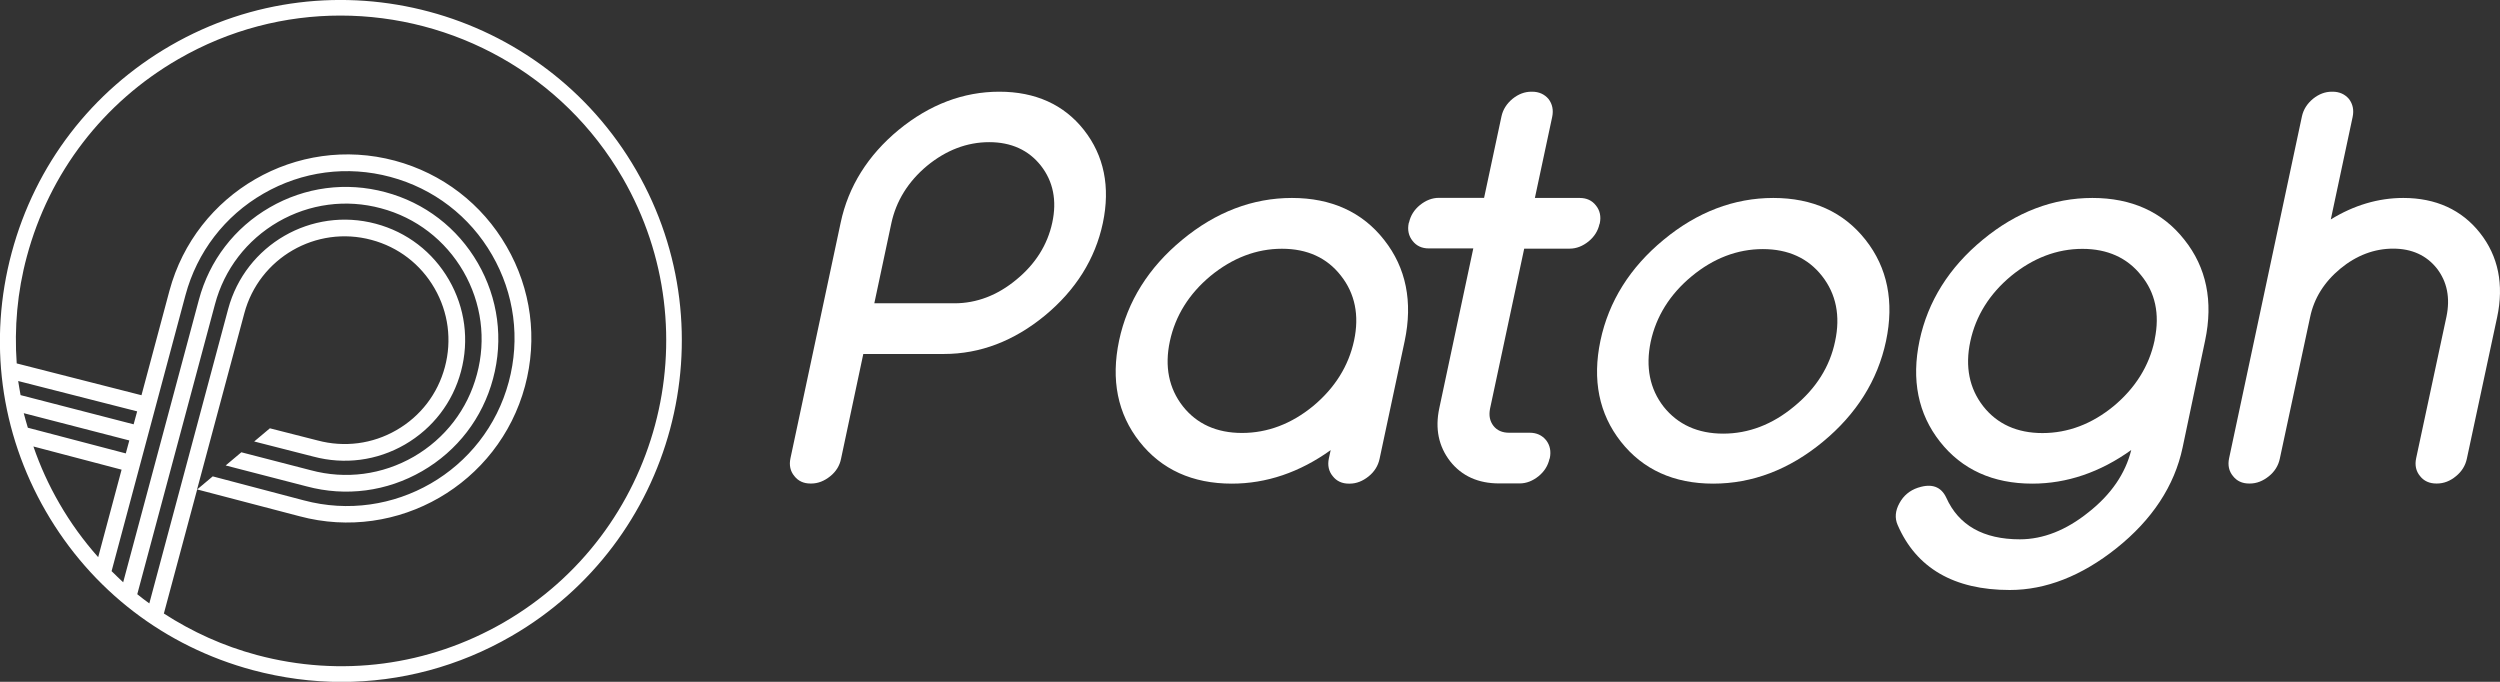
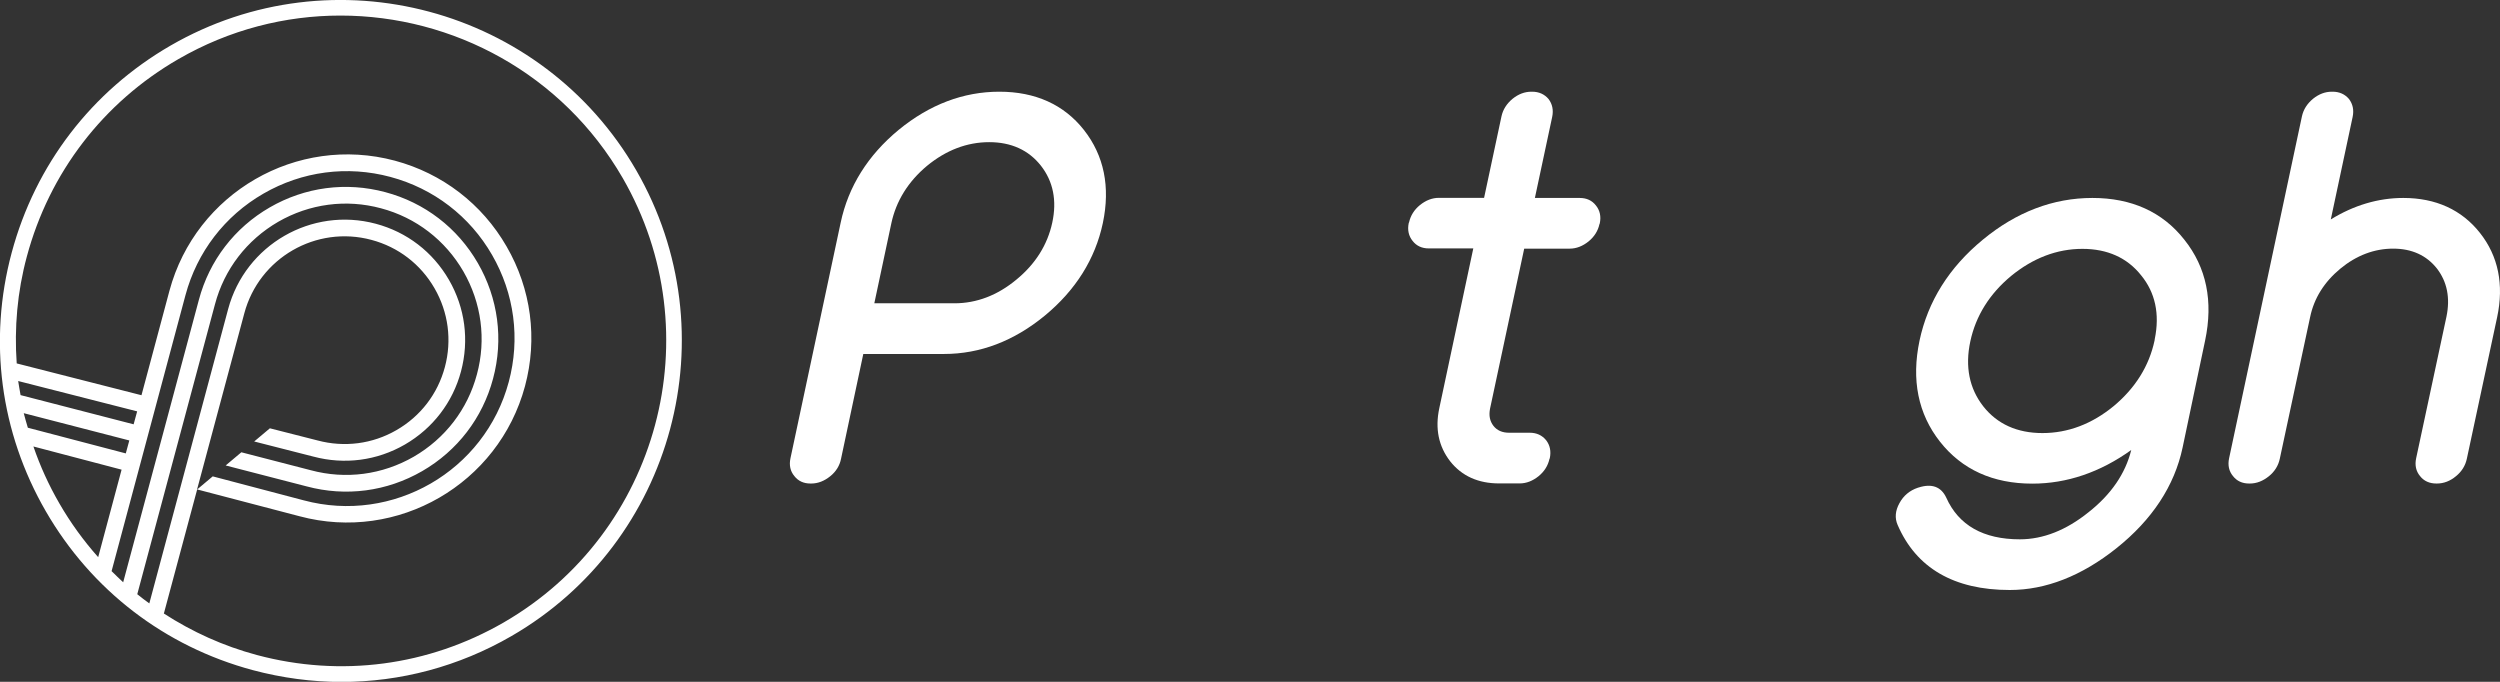
<svg xmlns="http://www.w3.org/2000/svg" version="1.1" id="Layer_1" x="0px" y="0px" viewBox="0 0 220 60" style="enable-background:new 0 0 220 60;" xml:space="preserve">
  <rect x="0" y="0" width="220" height="60" fill="#333333" stroke="none" />
  <style type="text/css">
	.st0{fill:#FFFFFF;}
</style>
  <g>
    <g>
      <path class="st0" d="M87.94,8.07c-3.16,0-6.14,1.13-8.86,3.36c-2.71,2.24-4.43,4.99-5.1,8.16l-4.42,20.74    c-0.13,0.61-0.01,1.14,0.34,1.56c0.34,0.44,0.82,0.66,1.42,0.66h0.07c0.59,0,1.15-0.22,1.67-0.64c0.51-0.41,0.83-0.93,0.95-1.53    l1.96-9.23h7.1c3.18,0,6.16-1.14,8.88-3.38c2.71-2.24,4.43-4.98,5.1-8.14c0.67-3.18,0.11-5.94-1.67-8.2    C93.63,9.21,91.12,8.07,87.94,8.07z M92.6,19.59c-0.42,1.95-1.48,3.64-3.15,5.01c-1.67,1.39-3.51,2.09-5.46,2.09h-7.05l1.5-7.05    c0.42-1.95,1.47-3.65,3.13-5.04c1.69-1.39,3.53-2.09,5.48-2.09c1.94,0,3.47,0.7,4.55,2.07C92.68,15.96,93.02,17.65,92.6,19.59z" />
-       <path class="st0" d="M113.69,17.42c-3.45,0-6.7,1.24-9.65,3.68c-2.96,2.44-4.83,5.42-5.56,8.87c-0.73,3.46-0.13,6.45,1.8,8.9    c1.93,2.45,4.66,3.69,8.12,3.69c3.04,0,5.97-0.99,8.7-2.95l-0.16,0.73c-0.13,0.61-0.01,1.14,0.34,1.56    c0.34,0.44,0.82,0.66,1.42,0.66h0.07c0.59,0,1.15-0.22,1.67-0.64c0.51-0.41,0.83-0.93,0.96-1.53l2.21-10.37    c0.73-3.46,0.13-6.45-1.8-8.9C119.89,18.66,117.15,17.42,113.69,17.42z M119.16,29.96c-0.48,2.24-1.69,4.18-3.6,5.77    c-1.91,1.57-4.02,2.37-6.26,2.37c-2.23,0-3.98-0.79-5.21-2.35c-1.23-1.57-1.62-3.5-1.14-5.73c0.48-2.23,1.68-4.16,3.58-5.74    c1.93-1.58,4.04-2.39,6.28-2.39c2.23,0,3.97,0.8,5.19,2.37C119.24,25.83,119.63,27.75,119.16,29.96z" />
      <path class="st0" d="M140.78,19.66c0.13-0.61,0.01-1.15-0.34-1.58c-0.34-0.44-0.82-0.66-1.42-0.66h-3.95l1.52-7.12    c0.13-0.61,0.02-1.14-0.32-1.59c-0.36-0.42-0.84-0.64-1.44-0.64h-0.07c-0.59,0-1.14,0.21-1.65,0.62    c-0.52,0.43-0.85,0.95-0.98,1.55l-1.53,7.17h-3.98c-0.59,0-1.15,0.22-1.67,0.64c-0.5,0.41-0.82,0.92-0.95,1.51l-0.03,0.06    c-0.13,0.61-0.01,1.15,0.34,1.58c0.34,0.44,0.82,0.66,1.42,0.66h3.92l-2.99,14.05c-0.39,1.81-0.06,3.38,0.96,4.69    c1.02,1.29,2.47,1.94,4.29,1.94h1.82c0.59,0,1.15-0.22,1.67-0.64c0.5-0.41,0.82-0.92,0.95-1.51l0.03-0.06    c0.13-0.61,0.02-1.15-0.32-1.59c-0.36-0.44-0.84-0.66-1.44-0.66h-1.82c-0.6,0-1.06-0.2-1.38-0.61c-0.32-0.42-0.41-0.9-0.3-1.49    l3.01-14.1h4c0.59,0,1.15-0.22,1.67-0.64c0.5-0.41,0.82-0.92,0.95-1.51L140.78,19.66z" />
-       <path class="st0" d="M156.05,17.42c-3.45,0-6.7,1.24-9.65,3.68c-2.96,2.44-4.83,5.42-5.56,8.87c-0.73,3.46-0.13,6.45,1.8,8.9    c1.93,2.45,4.66,3.69,8.12,3.69c3.45,0,6.7-1.24,9.65-3.68c2.96-2.44,4.83-5.42,5.56-8.87c0.73-3.46,0.13-6.45-1.8-8.9    C162.24,18.66,159.51,17.42,156.05,17.42z M161.49,30.03c-0.46,2.23-1.68,4.16-3.61,5.74c-1.9,1.58-4,2.39-6.24,2.39    c-2.23,0-3.99-0.8-5.24-2.37c-1.22-1.57-1.6-3.49-1.14-5.71c0.48-2.24,1.69-4.18,3.61-5.77c1.91-1.58,4.02-2.39,6.26-2.39    c2.23,0,3.98,0.8,5.21,2.37C161.58,25.87,161.97,27.8,161.49,30.03z" />
      <path class="st0" d="M184.13,17.42c-3.45,0-6.7,1.24-9.65,3.68c-2.96,2.44-4.83,5.42-5.56,8.87c-0.73,3.46-0.13,6.45,1.8,8.9    c1.93,2.45,4.66,3.69,8.12,3.69c3.05,0,5.98-1,8.71-2.96c-0.51,2.07-1.77,3.91-3.75,5.47c-1.97,1.59-4.01,2.39-6.05,2.39    c-3.21,0-5.39-1.23-6.48-3.67c-0.45-0.96-1.27-1.26-2.43-0.89l-0.07,0.02c-0.71,0.24-1.26,0.69-1.62,1.36    c-0.37,0.67-0.42,1.31-0.16,1.91c1.64,3.8,4.96,5.73,9.87,5.73c3.17,0,6.33-1.24,9.38-3.67c3.15-2.51,5.12-5.5,5.83-8.87    l1.98-9.41c0.73-3.46,0.12-6.44-1.83-8.88C190.3,18.65,187.58,17.42,184.13,17.42z M189.62,29.83l-0.02,0.14    c-0.48,2.24-1.69,4.18-3.6,5.77c-1.91,1.57-4.02,2.37-6.26,2.37c-2.23,0-3.98-0.79-5.21-2.35c-1.23-1.57-1.62-3.5-1.14-5.73    c0.48-2.23,1.68-4.16,3.58-5.74c1.93-1.58,4.04-2.39,6.28-2.39c2.2,0,3.94,0.78,5.17,2.33C189.66,25.74,190.07,27.63,189.62,29.83    z" />
      <path class="st0" d="M218.24,20.5c-1.61-2.04-3.89-3.08-6.75-3.08c-2.2,0-4.35,0.64-6.38,1.89l1.92-9.01    c0.13-0.61,0.02-1.14-0.32-1.59c-0.36-0.42-0.84-0.64-1.44-0.64h-0.07c-0.59,0-1.14,0.21-1.65,0.62    c-0.52,0.43-0.85,0.95-0.98,1.55l-6.41,30.09c-0.13,0.61-0.01,1.14,0.34,1.56c0.34,0.44,0.82,0.66,1.42,0.66h0.07    c0.59,0,1.15-0.22,1.67-0.64c0.51-0.41,0.83-0.93,0.96-1.53l2.67-12.47c0.34-1.65,1.23-3.08,2.65-4.26c1.43-1.18,3-1.77,4.66-1.77    c1.64,0,2.93,0.59,3.85,1.75c0.9,1.17,1.18,2.59,0.84,4.23l-2.67,12.47c-0.13,0.61-0.01,1.14,0.34,1.56    c0.34,0.44,0.83,0.66,1.44,0.66h0.05c0.6,0,1.17-0.22,1.67-0.64c0.51-0.41,0.83-0.93,0.96-1.53l2.67-12.47    C220.36,25.04,219.85,22.54,218.24,20.5z" />
    </g>
    <g>
      <path class="st0" d="M55.99,14.99C47.72,0.67,29.33-4.26,15.01,4.01C8.07,8.02,3.11,14.49,1.03,22.23s-1.01,15.82,3,22.76    s10.47,11.9,18.21,13.98c2.59,0.69,5.21,1.04,7.81,1.04c5.2,0,10.33-1.36,14.95-4.03C59.33,47.7,64.26,29.32,55.99,14.99z     M1.81,34.77c-0.07-0.41-0.15-0.83-0.21-1.24l10.47,2.67l-0.31,1.14L1.81,34.77z M11.38,38.76l-0.31,1.14l-8.62-2.26    c-0.12-0.43-0.26-0.85-0.36-1.28L11.38,38.76z M2.94,39.29l7.76,2.04l-2.06,7.7c-1.28-1.44-2.43-3.02-3.41-4.72    C4.29,42.69,3.53,41.01,2.94,39.29z M9.82,50.26l6.5-24.28c1.02-3.8,3.46-6.98,6.86-8.94c3.41-1.97,7.38-2.49,11.18-1.47    c3.8,1.02,6.98,3.46,8.94,6.86c1.97,3.41,2.49,7.38,1.47,11.18c-2.1,7.85-10.2,12.52-18.04,10.42l-8.01-2.11l-1.38,1.16    l4.16-15.51c1.3-4.87,6.32-7.77,11.19-6.46c2.36,0.63,4.33,2.14,5.55,4.26c1.22,2.11,1.54,4.58,0.91,6.93    c-0.63,2.36-2.14,4.33-4.26,5.55c-2.11,1.22-4.58,1.54-6.94,0.91l-4.2-1.07l-1.38,1.16l5.21,1.33c2.74,0.73,5.59,0.36,8.05-1.06    c2.45-1.42,4.21-3.7,4.94-6.44c0.73-2.74,0.36-5.59-1.06-8.05s-3.7-4.21-6.44-4.94c-5.65-1.51-11.47,1.85-12.99,7.5L13.14,53.1    c-0.36-0.26-0.72-0.53-1.06-0.81l6.84-25.52c0.82-3.08,2.8-5.65,5.56-7.25c2.76-1.59,5.98-2.02,9.05-1.19    c3.08,0.82,5.65,2.8,7.25,5.56c1.59,2.76,2.02,5.98,1.19,9.05c-0.82,3.08-2.8,5.65-5.56,7.25c-2.76,1.59-5.98,2.02-9.06,1.19    l-6.11-1.58l-1.38,1.16l7.12,1.84c3.46,0.93,7.07,0.45,10.17-1.34c3.1-1.79,5.32-4.68,6.24-8.14c0.93-3.46,0.45-7.07-1.34-10.17    c-1.79-3.1-4.68-5.32-8.14-6.24c-3.46-0.93-7.07-0.45-10.17,1.34c-3.1,1.79-5.32,4.68-6.24,8.14l-6.66,24.85    C10.49,50.92,10.16,50.59,9.82,50.26z M44.32,54.78c-6.62,3.82-14.33,4.84-21.72,2.86c-2.95-0.79-5.69-2.04-8.18-3.65l2.93-10.92    l9.01,2.36c8.63,2.31,17.52-2.83,19.84-11.45c1.12-4.18,0.55-8.54-1.62-12.29c-2.16-3.75-5.66-6.43-9.83-7.55    c-8.63-2.31-17.52,2.83-19.84,11.45l-2.46,9.19l-10.98-2.8c-0.22-3.12,0.05-6.29,0.89-9.4C4.34,15.2,9.08,9.02,15.7,5.2    c4.5-2.6,9.41-3.83,14.26-3.83c9.9,0,19.54,5.13,24.84,14.3C62.69,29.35,57.99,46.89,44.32,54.78z" />
    </g>
  </g>
</svg>